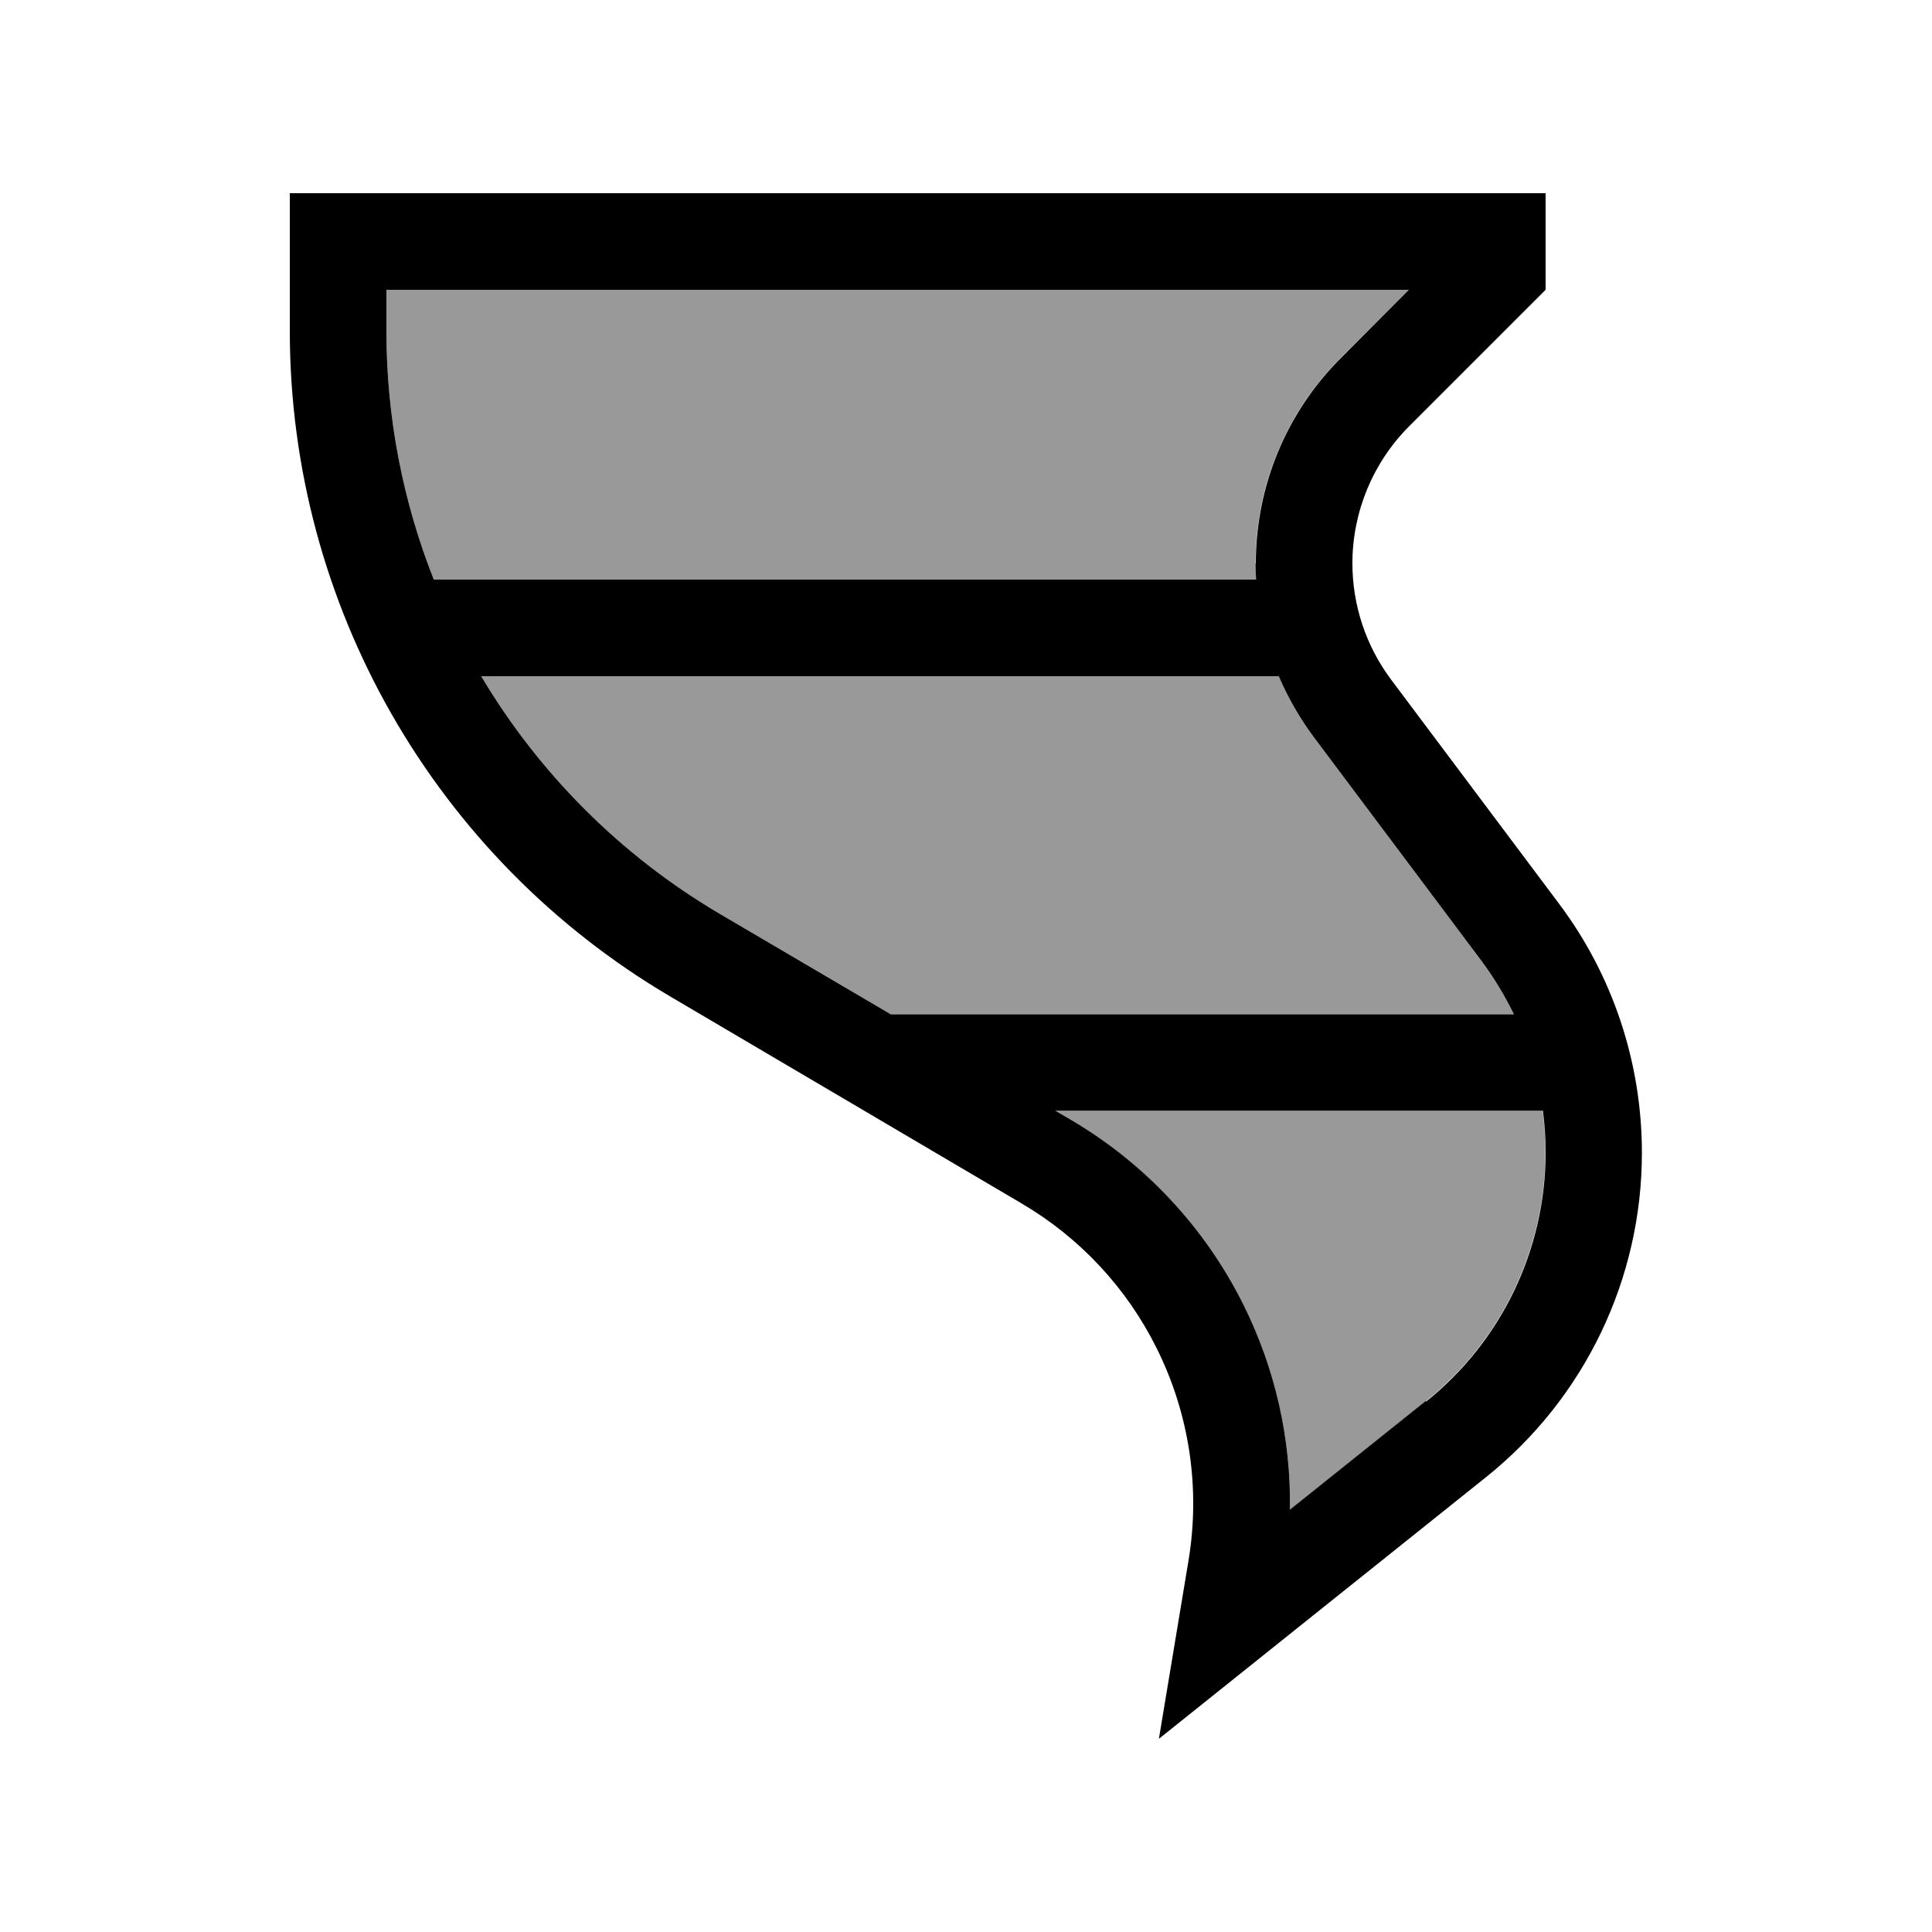
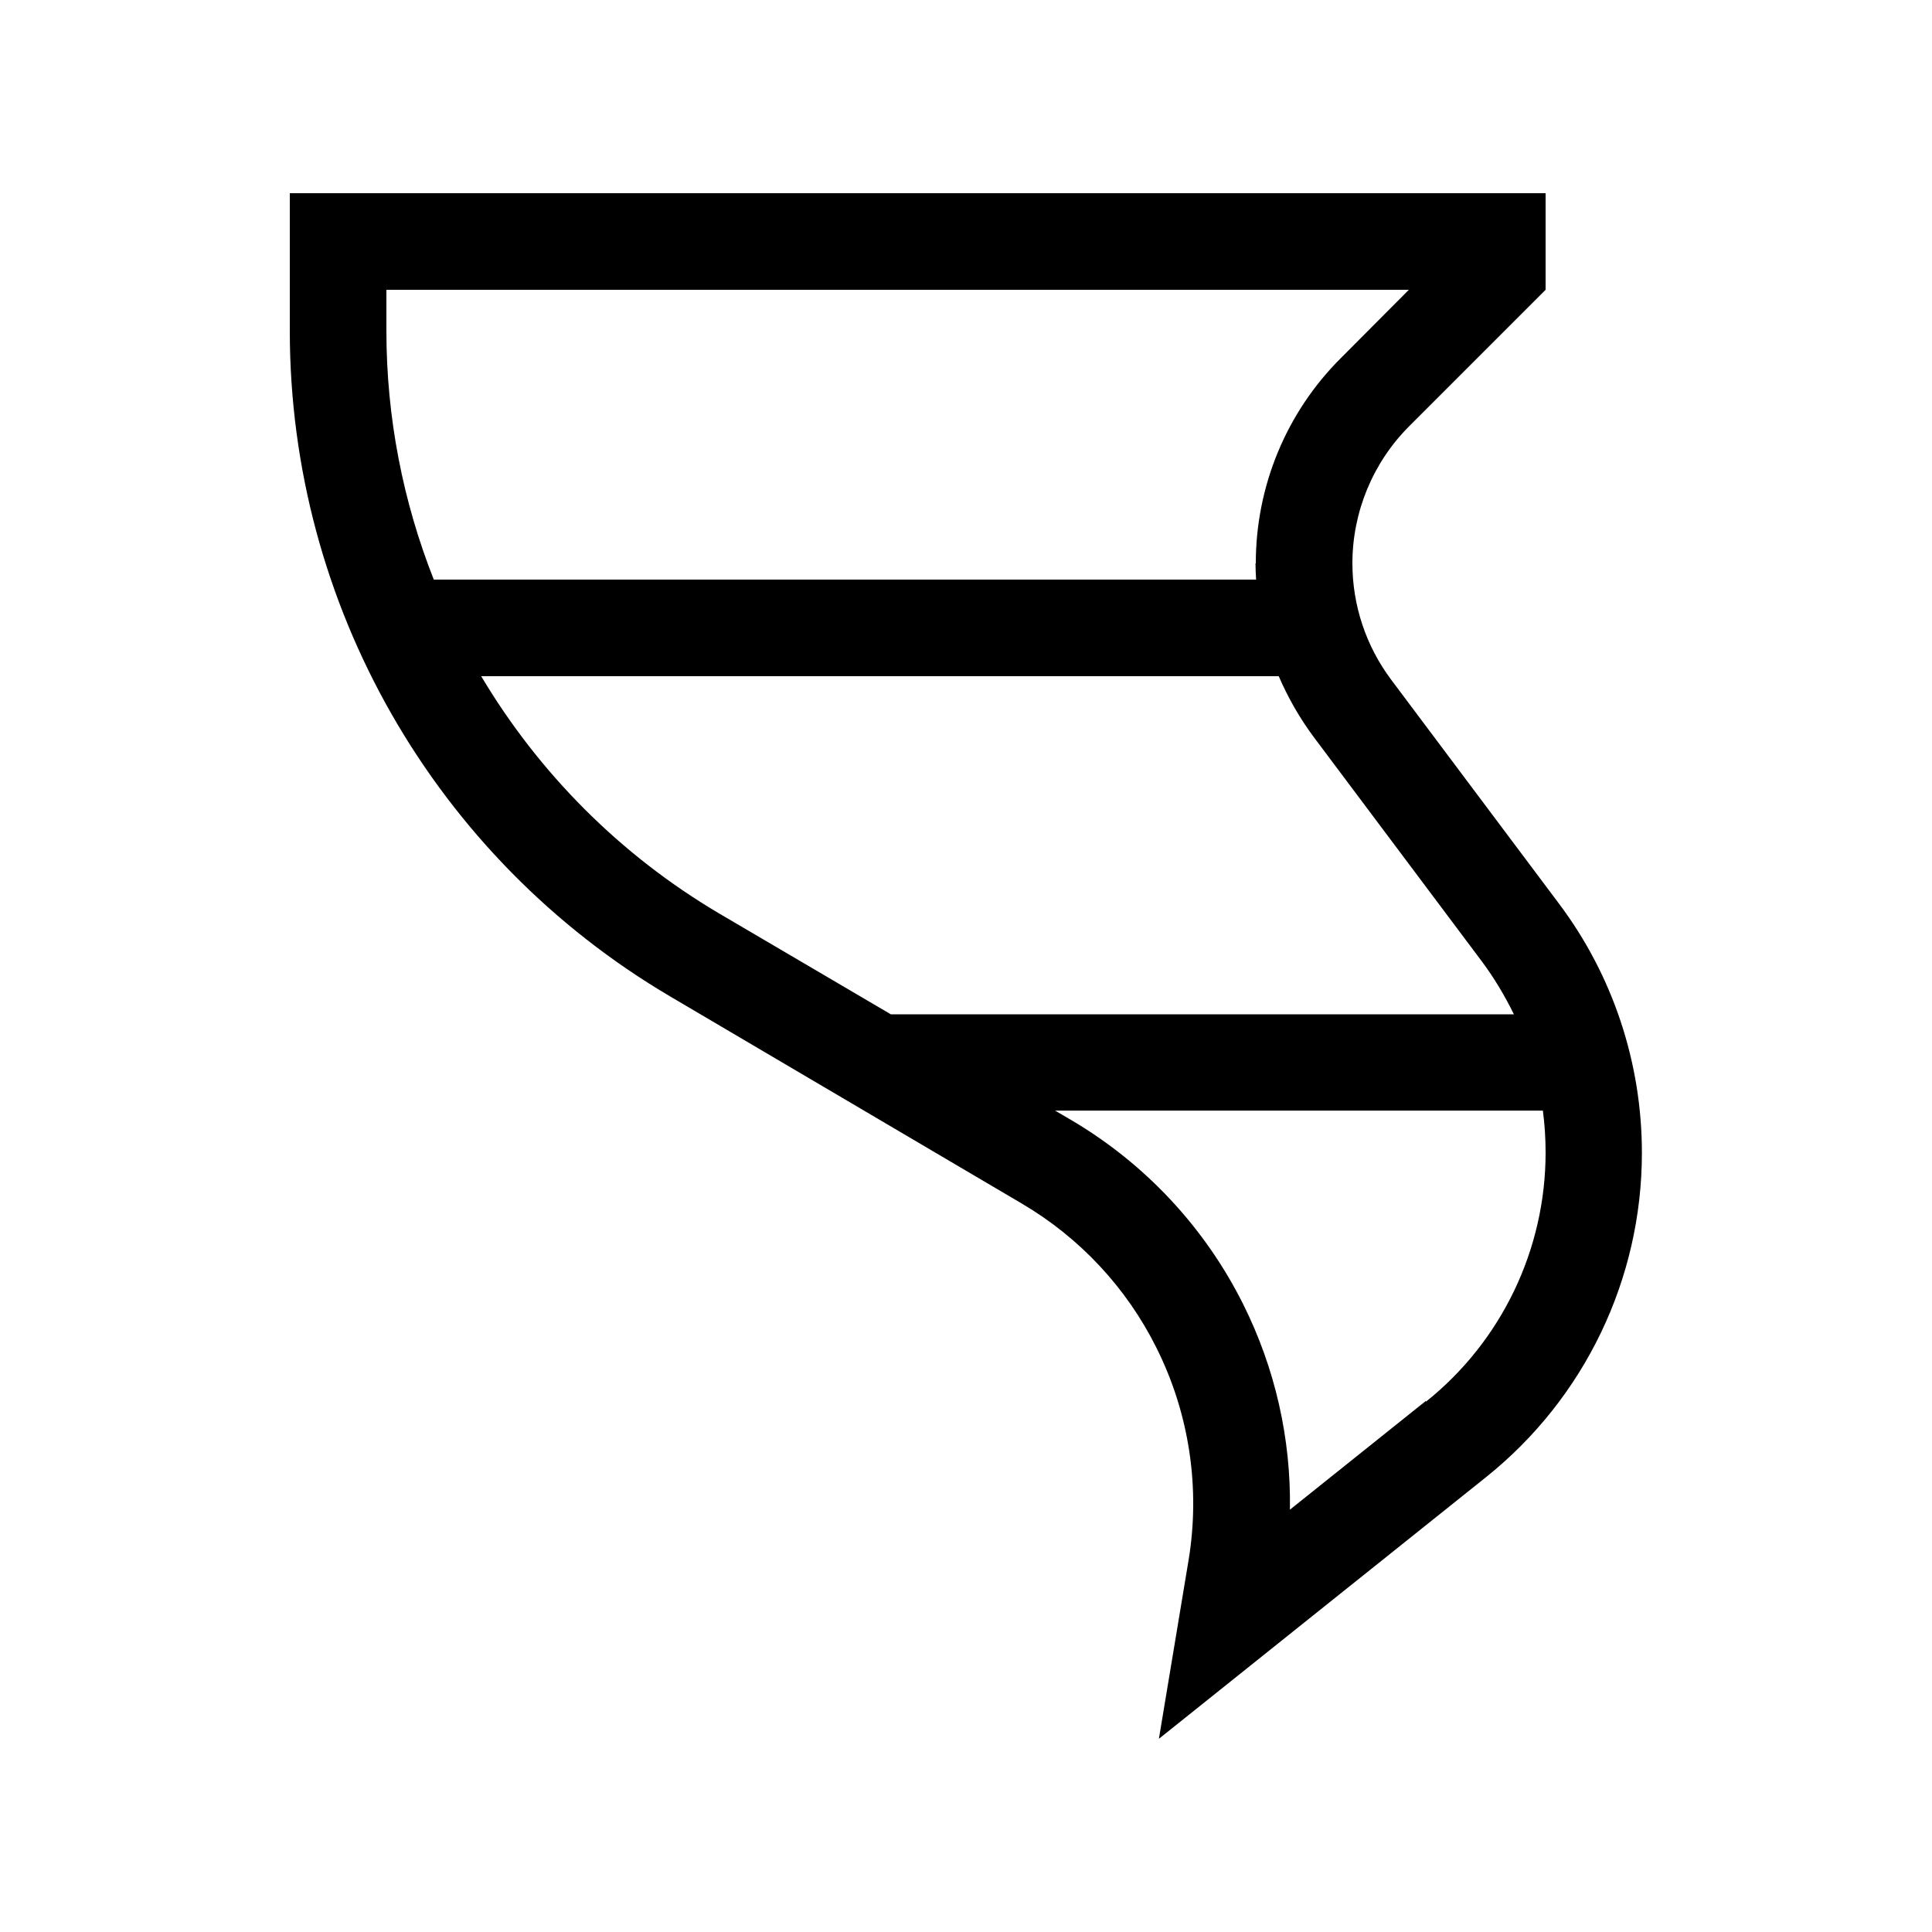
<svg xmlns="http://www.w3.org/2000/svg" viewBox="0 0 640 640">
-   <path opacity=".4" fill="currentColor" d="M128 96L128 109.6C128 138.3 133.5 166.2 143.7 192L416.1 192C416 190.2 415.9 188.4 415.9 186.6C415.9 161.1 426 136.6 444.1 118.6L466.7 96L128 96zM159.4 224C178.4 255.9 205.3 283.2 238.4 302.7L295.1 336L501.5 336C498.5 329.9 495 324 490.9 318.5L435.3 244.3C430.6 238 426.7 231.2 423.6 224L159.4 224zM349.5 368L354.8 371.1C379.3 385.5 399.1 406.7 411.8 432.1C422.4 453.3 427.7 476.7 427.3 500.2L472.3 464.2C497.3 444.2 511.9 413.8 511.9 381.7C511.9 377 511.6 372.4 511 367.8L349.4 367.8z" />
  <path fill="currentColor" d="M448 186.6C448 200.5 452.5 214 460.8 225.1L516.4 299.3C534.3 323.1 543.9 352.1 543.9 381.9C543.9 423.7 524.9 463.2 492.3 489.3C439.4 531.6 403.3 560.5 383.9 576C390.1 538.6 393.4 518.9 393.7 517C397.7 493 394 468.3 383.1 446.5C373.2 426.6 357.7 410 338.5 398.7L222.2 330.2C144 284.2 96 200.3 96 109.6L96 64L512 64L512 96L466.8 141.2C454.8 153.2 448 169.6 448 186.6zM472.4 464.3C497.4 444.3 512 413.9 512 381.8C512 377.1 511.7 372.5 511.1 367.9L349.5 367.9L354.8 371C379.3 385.4 399.1 406.6 411.8 432C422.4 453.2 427.7 476.6 427.3 500.1L472.3 464.1zM501.5 336C498.5 329.9 495 324 490.9 318.5L435.3 244.3C430.6 238 426.7 231.2 423.6 224L159.4 224C178.4 255.9 205.3 283.2 238.4 302.7L295.1 336L501.5 336zM416 186.6C416 161.1 426.1 136.6 444.2 118.6L466.7 96L128 96L128 109.6C128 138.3 133.5 166.2 143.7 192L416.1 192C416 190.2 415.9 188.4 415.9 186.6z" />
</svg>